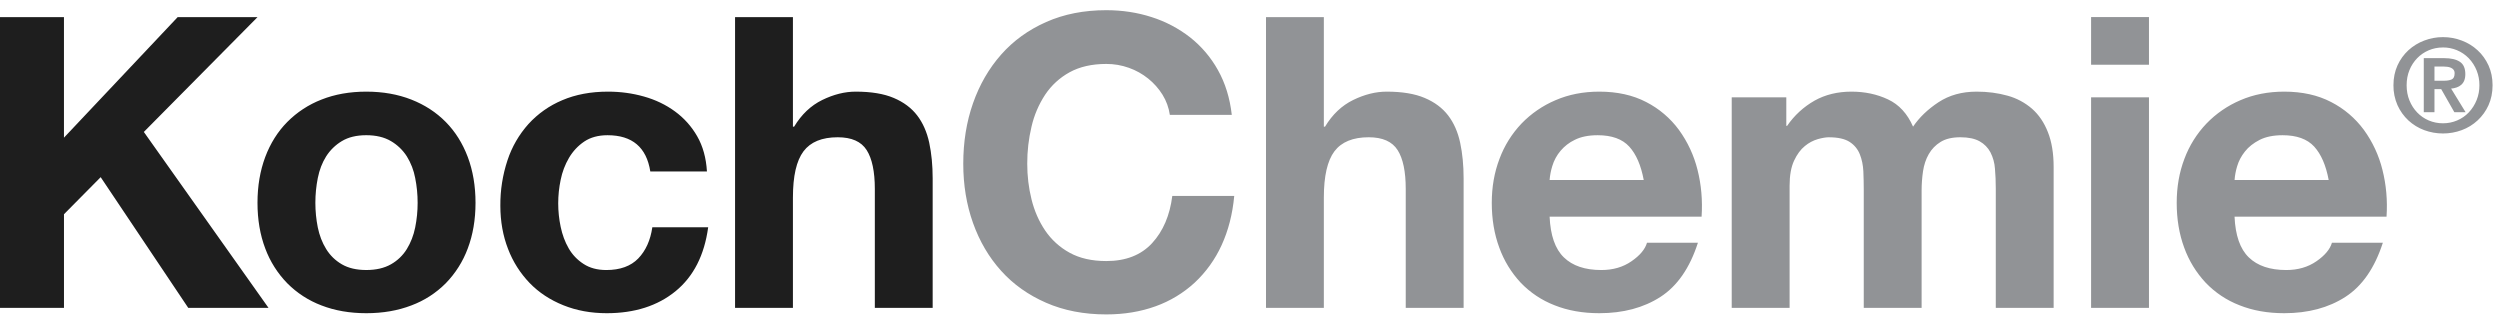
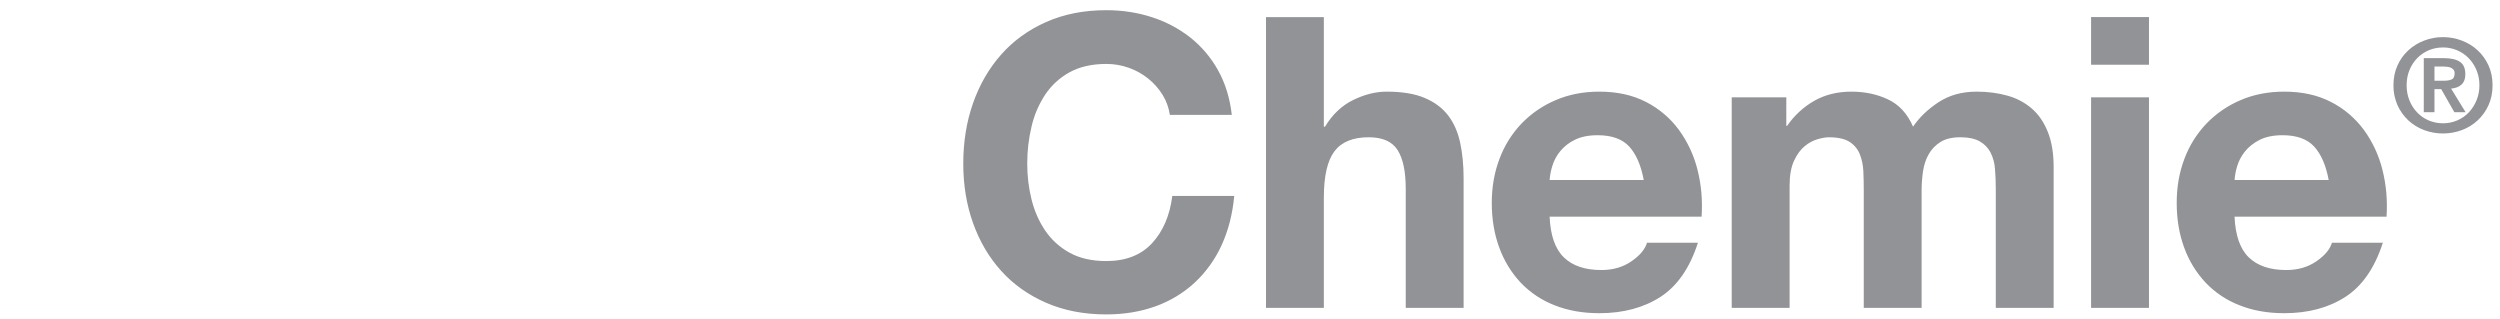
<svg xmlns="http://www.w3.org/2000/svg" width="376" height="48" viewBox="0 0 376 48" fill="none">
  <path fill-rule="evenodd" clip-rule="evenodd" d="M166.381 1.532C168.79 1.532 171.072 1.881 173.215 2.575C175.3 3.237 177.251 4.264 178.979 5.607C180.69 6.955 182.116 8.63 183.175 10.534C184.279 12.498 184.975 14.743 185.26 17.276H175.944C175.79 16.2 175.415 15.167 174.842 14.243C174.267 13.322 173.541 12.504 172.695 11.823C171.824 11.122 170.841 10.573 169.787 10.2C168.695 9.809 167.543 9.612 166.383 9.617C164.217 9.617 162.38 10.039 160.863 10.872C159.385 11.682 158.126 12.838 157.191 14.241C156.227 15.708 155.533 17.336 155.14 19.047C154.706 20.874 154.49 22.746 154.497 24.624C154.497 26.463 154.708 28.246 155.14 29.985C155.57 31.719 156.253 33.282 157.191 34.669C158.132 36.058 159.391 37.203 160.863 38.007C162.38 38.845 164.217 39.262 166.383 39.262C169.329 39.262 171.62 38.365 173.278 36.567C174.929 34.772 175.946 32.4 176.313 29.465H185.629C185.378 32.197 184.743 34.669 183.729 36.875C182.762 39.001 181.387 40.916 179.681 42.511C177.979 44.076 175.981 45.283 173.804 46.063C171.55 46.879 169.078 47.287 166.381 47.287C163.032 47.287 160.021 46.708 157.348 45.541C154.671 44.376 152.411 42.777 150.574 40.735C148.732 38.695 147.323 36.29 146.341 33.535C145.359 30.779 144.875 27.807 144.875 24.624C144.875 21.356 145.359 18.327 146.341 15.526C147.323 12.733 148.732 10.292 150.574 8.208C152.411 6.127 154.671 4.492 157.348 3.31C160.021 2.123 163.032 1.532 166.381 1.532ZM343.549 13.783C346.246 13.783 348.596 14.302 350.599 15.345C352.547 16.341 354.236 17.777 355.532 19.54C356.84 21.343 357.787 23.382 358.32 25.545C358.887 27.79 359.097 30.14 358.935 32.588H336.076C336.199 35.402 336.908 37.447 338.223 38.714C339.528 39.98 341.409 40.612 343.855 40.612C345.611 40.612 347.127 40.172 348.395 39.292C349.66 38.42 350.439 37.486 350.723 36.506H358.381C357.153 40.305 355.279 43.019 352.745 44.653C350.212 46.287 347.147 47.105 343.549 47.105C341.057 47.105 338.808 46.708 336.814 45.908C334.888 45.164 333.149 44.004 331.724 42.511C330.305 40.991 329.209 39.199 328.503 37.244C327.748 35.199 327.377 32.956 327.377 30.502C327.377 28.137 327.757 25.931 328.534 23.889C329.268 21.916 330.394 20.113 331.846 18.589C333.298 17.083 335.039 15.886 336.964 15.068C338.941 14.212 341.14 13.783 343.549 13.783ZM240.535 13.783C243.227 13.783 245.579 14.302 247.584 15.345C249.532 16.341 251.22 17.777 252.515 19.54C253.823 21.344 254.771 23.382 255.308 25.545C255.875 27.79 256.08 30.14 255.919 32.588H233.062C233.184 35.402 233.895 37.447 235.209 38.714C236.513 39.98 238.394 40.612 240.84 40.612C242.603 40.612 244.113 40.172 245.378 39.292C246.646 38.42 247.425 37.486 247.708 36.506H255.367C254.145 40.305 252.264 43.019 249.733 44.653C247.196 46.287 244.132 47.105 240.537 47.105C238.045 47.105 235.796 46.708 233.797 45.908C231.872 45.163 230.135 44.003 228.709 42.511C227.292 40.991 226.198 39.199 225.493 37.244C224.734 35.199 224.363 32.956 224.363 30.502C224.363 28.137 224.745 25.931 225.524 23.889C226.255 21.917 227.38 20.114 228.829 18.589C230.283 17.082 232.026 15.884 233.954 15.068C235.929 14.212 238.124 13.783 240.535 13.783ZM323.206 14.64V46.305H314.5V14.64H323.206ZM297.281 13.783C298.957 13.783 300.511 13.988 301.942 14.393C303.297 14.764 304.553 15.434 305.616 16.353C306.641 17.256 307.438 18.425 308.005 19.879C308.581 21.325 308.867 23.073 308.867 25.115V46.305H300.166V28.364C300.166 27.301 300.124 26.302 300.041 25.361C299.984 24.508 299.754 23.675 299.365 22.913C298.996 22.215 298.431 21.638 297.74 21.255C297.026 20.852 296.06 20.644 294.836 20.644C293.605 20.644 292.617 20.88 291.857 21.351C291.121 21.802 290.51 22.433 290.084 23.184C289.649 23.943 289.366 24.799 289.222 25.759C289.082 26.719 289.01 27.689 289.01 28.671V46.307H280.309V28.547C280.309 27.609 280.287 26.681 280.248 25.759C280.204 24.842 280.03 23.991 279.722 23.217C279.423 22.449 278.888 21.796 278.195 21.351C277.475 20.88 276.423 20.647 275.038 20.647C274.623 20.647 274.091 20.736 273.415 20.919C272.697 21.128 272.029 21.483 271.455 21.962C270.818 22.473 270.277 23.208 269.828 24.166C269.38 25.126 269.156 26.38 269.156 27.936V46.307H260.45V14.64H268.66V18.927H268.785C269.856 17.362 271.271 16.063 272.921 15.129C274.534 14.23 276.38 13.783 278.465 13.783C280.468 13.783 282.301 14.169 283.951 14.948C285.611 15.724 286.868 17.088 287.725 19.049C288.663 17.66 289.942 16.436 291.55 15.375C293.169 14.313 295.073 13.783 297.281 13.783ZM199.106 2.575V19.047H199.287C200.391 17.215 201.803 15.875 203.52 15.037C205.239 14.199 206.915 13.783 208.549 13.783C210.877 13.783 212.786 14.097 214.276 14.732C215.771 15.364 216.943 16.244 217.802 17.365C218.66 18.487 219.264 19.859 219.609 21.469C219.953 23.084 220.128 24.871 220.128 26.83V46.305H211.423V28.423C211.423 25.811 211.019 23.858 210.201 22.573C209.38 21.286 207.936 20.644 205.852 20.644C203.483 20.644 201.764 21.349 200.699 22.754C199.641 24.166 199.106 26.481 199.106 29.708V46.305H190.407V2.575H199.106ZM343.309 20.337C341.917 20.337 340.765 20.572 339.842 21.041C338.926 21.513 338.184 22.091 337.639 22.787C337.082 23.483 336.7 24.218 336.471 24.991C336.262 25.667 336.131 26.366 336.079 27.072H350.234C349.824 24.868 349.097 23.195 348.057 22.049C347.009 20.908 345.425 20.337 343.309 20.337ZM240.292 20.337C238.905 20.337 237.751 20.572 236.83 21.041C236.023 21.427 235.306 21.979 234.726 22.659C234.145 23.339 233.714 24.133 233.459 24.991C233.25 25.668 233.116 26.366 233.06 27.072H247.217C246.807 24.868 246.083 23.195 245.04 22.049C243.997 20.908 242.411 20.337 240.292 20.337ZM367.427 5.583C368.411 5.583 369.351 5.756 370.25 6.1C371.153 6.441 371.945 6.925 372.624 7.556C373.316 8.18 373.857 8.943 374.271 9.834C374.673 10.724 374.882 11.721 374.882 12.82C374.882 13.931 374.673 14.937 374.271 15.827C373.884 16.687 373.329 17.461 372.638 18.104C371.948 18.747 371.136 19.246 370.25 19.571C369.346 19.907 368.389 20.078 367.425 20.075C366.443 20.075 365.505 19.905 364.604 19.573C363.724 19.247 362.916 18.752 362.225 18.116C361.532 17.469 360.974 16.69 360.585 15.825C360.169 14.878 359.961 13.854 359.974 12.82C359.974 11.721 360.181 10.726 360.585 9.831C360.974 8.97 361.532 8.197 362.225 7.556C362.918 6.923 363.725 6.429 364.604 6.1C365.504 5.755 366.461 5.58 367.425 5.583H367.427ZM367.427 7.139C366.668 7.139 365.95 7.279 365.282 7.562C364.619 7.846 364.039 8.241 363.55 8.745C363.048 9.263 362.651 9.873 362.383 10.543C362.099 11.232 361.957 11.993 361.957 12.82C361.957 13.647 362.097 14.413 362.383 15.111C362.666 15.807 363.057 16.41 363.55 16.922C364.039 17.433 364.619 17.832 365.282 18.116C365.95 18.399 366.668 18.543 367.425 18.543C368.175 18.543 368.887 18.399 369.552 18.116C370.22 17.832 370.8 17.433 371.291 16.922C372.34 15.816 372.918 14.345 372.903 12.82C372.92 11.303 372.34 9.839 371.289 8.745C370.785 8.232 370.184 7.825 369.52 7.549C368.856 7.273 368.144 7.133 367.425 7.137L367.427 7.139ZM367.604 8.745C368.629 8.745 369.415 8.928 369.96 9.29C370.512 9.65 370.785 10.272 370.785 11.151C370.785 11.527 370.726 11.845 370.623 12.111C370.525 12.361 370.368 12.584 370.165 12.759C369.965 12.934 369.732 13.068 369.48 13.152C369.211 13.245 368.931 13.303 368.647 13.324L370.824 16.872H369.133L367.156 13.401H366.144V16.872H364.536V8.745H367.604ZM367.505 10.008H366.144V12.142H367.582C368.047 12.142 368.431 12.076 368.729 11.948C369.026 11.819 369.175 11.509 369.175 11.016C369.175 10.798 369.12 10.623 369.017 10.492C368.913 10.362 368.778 10.259 368.625 10.194C368.451 10.118 368.267 10.068 368.079 10.045C367.889 10.02 367.697 10.008 367.505 10.008ZM323.206 2.57V9.738H314.5V2.57H323.206Z" fill="#919396" />
-   <path d="M91.436 13.783C93.312 13.783 95.118 14.025 96.851 14.518C98.592 15.007 100.145 15.755 101.511 16.754C102.877 17.749 104.016 19.022 104.854 20.49C105.713 21.982 106.202 23.749 106.324 25.787H97.806C97.235 22.152 95.088 20.337 91.375 20.337C89.983 20.337 88.82 20.655 87.877 21.284C86.939 21.916 86.171 22.737 85.58 23.736C84.98 24.76 84.556 25.878 84.325 27.042C83.832 29.375 83.832 31.786 84.325 34.119C84.572 35.302 84.969 36.375 85.519 37.333C86.068 38.293 86.817 39.081 87.757 39.69C88.695 40.305 89.838 40.612 91.189 40.612C93.27 40.612 94.876 40.028 95.998 38.867C97.119 37.702 97.826 36.14 98.11 34.181H106.51C105.938 38.387 104.304 41.59 101.607 43.796C98.91 45.999 95.455 47.106 91.25 47.106C88.879 47.106 86.706 46.709 84.722 45.908C82.739 45.111 81.052 44.001 79.667 42.572C78.25 41.102 77.144 39.362 76.416 37.455C75.644 35.477 75.253 33.301 75.253 30.936C75.234 28.616 75.596 26.308 76.327 24.105C76.99 22.088 78.064 20.231 79.481 18.65C80.897 17.1 82.635 15.877 84.572 15.068C86.575 14.213 88.861 13.783 91.436 13.783ZM55.093 13.783C57.585 13.783 59.841 14.182 61.865 14.976C63.888 15.773 65.614 16.896 67.043 18.347C68.472 19.796 69.574 21.55 70.353 23.612C71.127 25.678 71.518 27.971 71.518 30.504C71.518 33.035 71.125 35.326 70.353 37.364C69.628 39.322 68.501 41.107 67.043 42.602C65.578 44.075 63.812 45.213 61.865 45.938C59.841 46.715 57.585 47.106 55.093 47.106C52.602 47.106 50.352 46.715 48.353 45.938C46.418 45.208 44.662 44.071 43.204 42.602C41.746 41.108 40.618 39.324 39.892 37.366C39.118 35.324 38.727 33.035 38.727 30.504C38.727 27.971 39.12 25.678 39.892 23.612C40.669 21.55 41.773 19.794 43.204 18.347C44.665 16.874 46.419 15.726 48.353 14.976C50.352 14.182 52.602 13.783 55.093 13.783ZM119.256 2.575V19.047H119.439C120.543 17.215 121.953 15.875 123.668 15.037C125.385 14.199 127.058 13.783 128.692 13.783C131.02 13.783 132.932 14.097 134.422 14.732C135.912 15.364 137.088 16.244 137.945 17.365C138.803 18.487 139.407 19.859 139.756 21.469C140.099 23.082 140.273 24.871 140.273 26.83V46.305H131.575V28.423C131.575 25.811 131.164 23.858 130.346 22.573C129.526 21.286 128.081 20.645 125.996 20.645C123.626 20.645 121.911 21.345 120.849 22.754C119.784 24.166 119.256 26.481 119.256 29.708V46.305H110.553V2.575H119.256ZM9.62 2.575V20.706L26.721 2.575H38.732L21.633 19.844L40.386 46.305H28.314L15.142 26.645L9.622 32.221V46.305H0V2.575H9.62ZM55.091 20.335C53.618 20.335 52.394 20.631 51.414 21.223C50.459 21.793 49.651 22.579 49.054 23.518C48.46 24.458 48.044 25.543 47.797 26.769C47.553 27.997 47.431 29.247 47.431 30.5C47.431 31.765 47.555 33.002 47.797 34.209C48.044 35.413 48.46 36.493 49.054 37.453C49.647 38.415 50.433 39.181 51.414 39.751C52.394 40.322 53.618 40.61 55.091 40.61C56.562 40.61 57.796 40.322 58.8 39.751C59.779 39.2 60.601 38.41 61.189 37.453C61.778 36.493 62.202 35.413 62.444 34.209C62.691 32.988 62.815 31.745 62.812 30.5C62.812 29.239 62.69 27.991 62.444 26.769C62.229 25.617 61.804 24.515 61.189 23.518C60.586 22.575 59.767 21.788 58.8 21.223C57.796 20.631 56.562 20.335 55.091 20.335Z" fill="#1E1E1E" />
</svg>